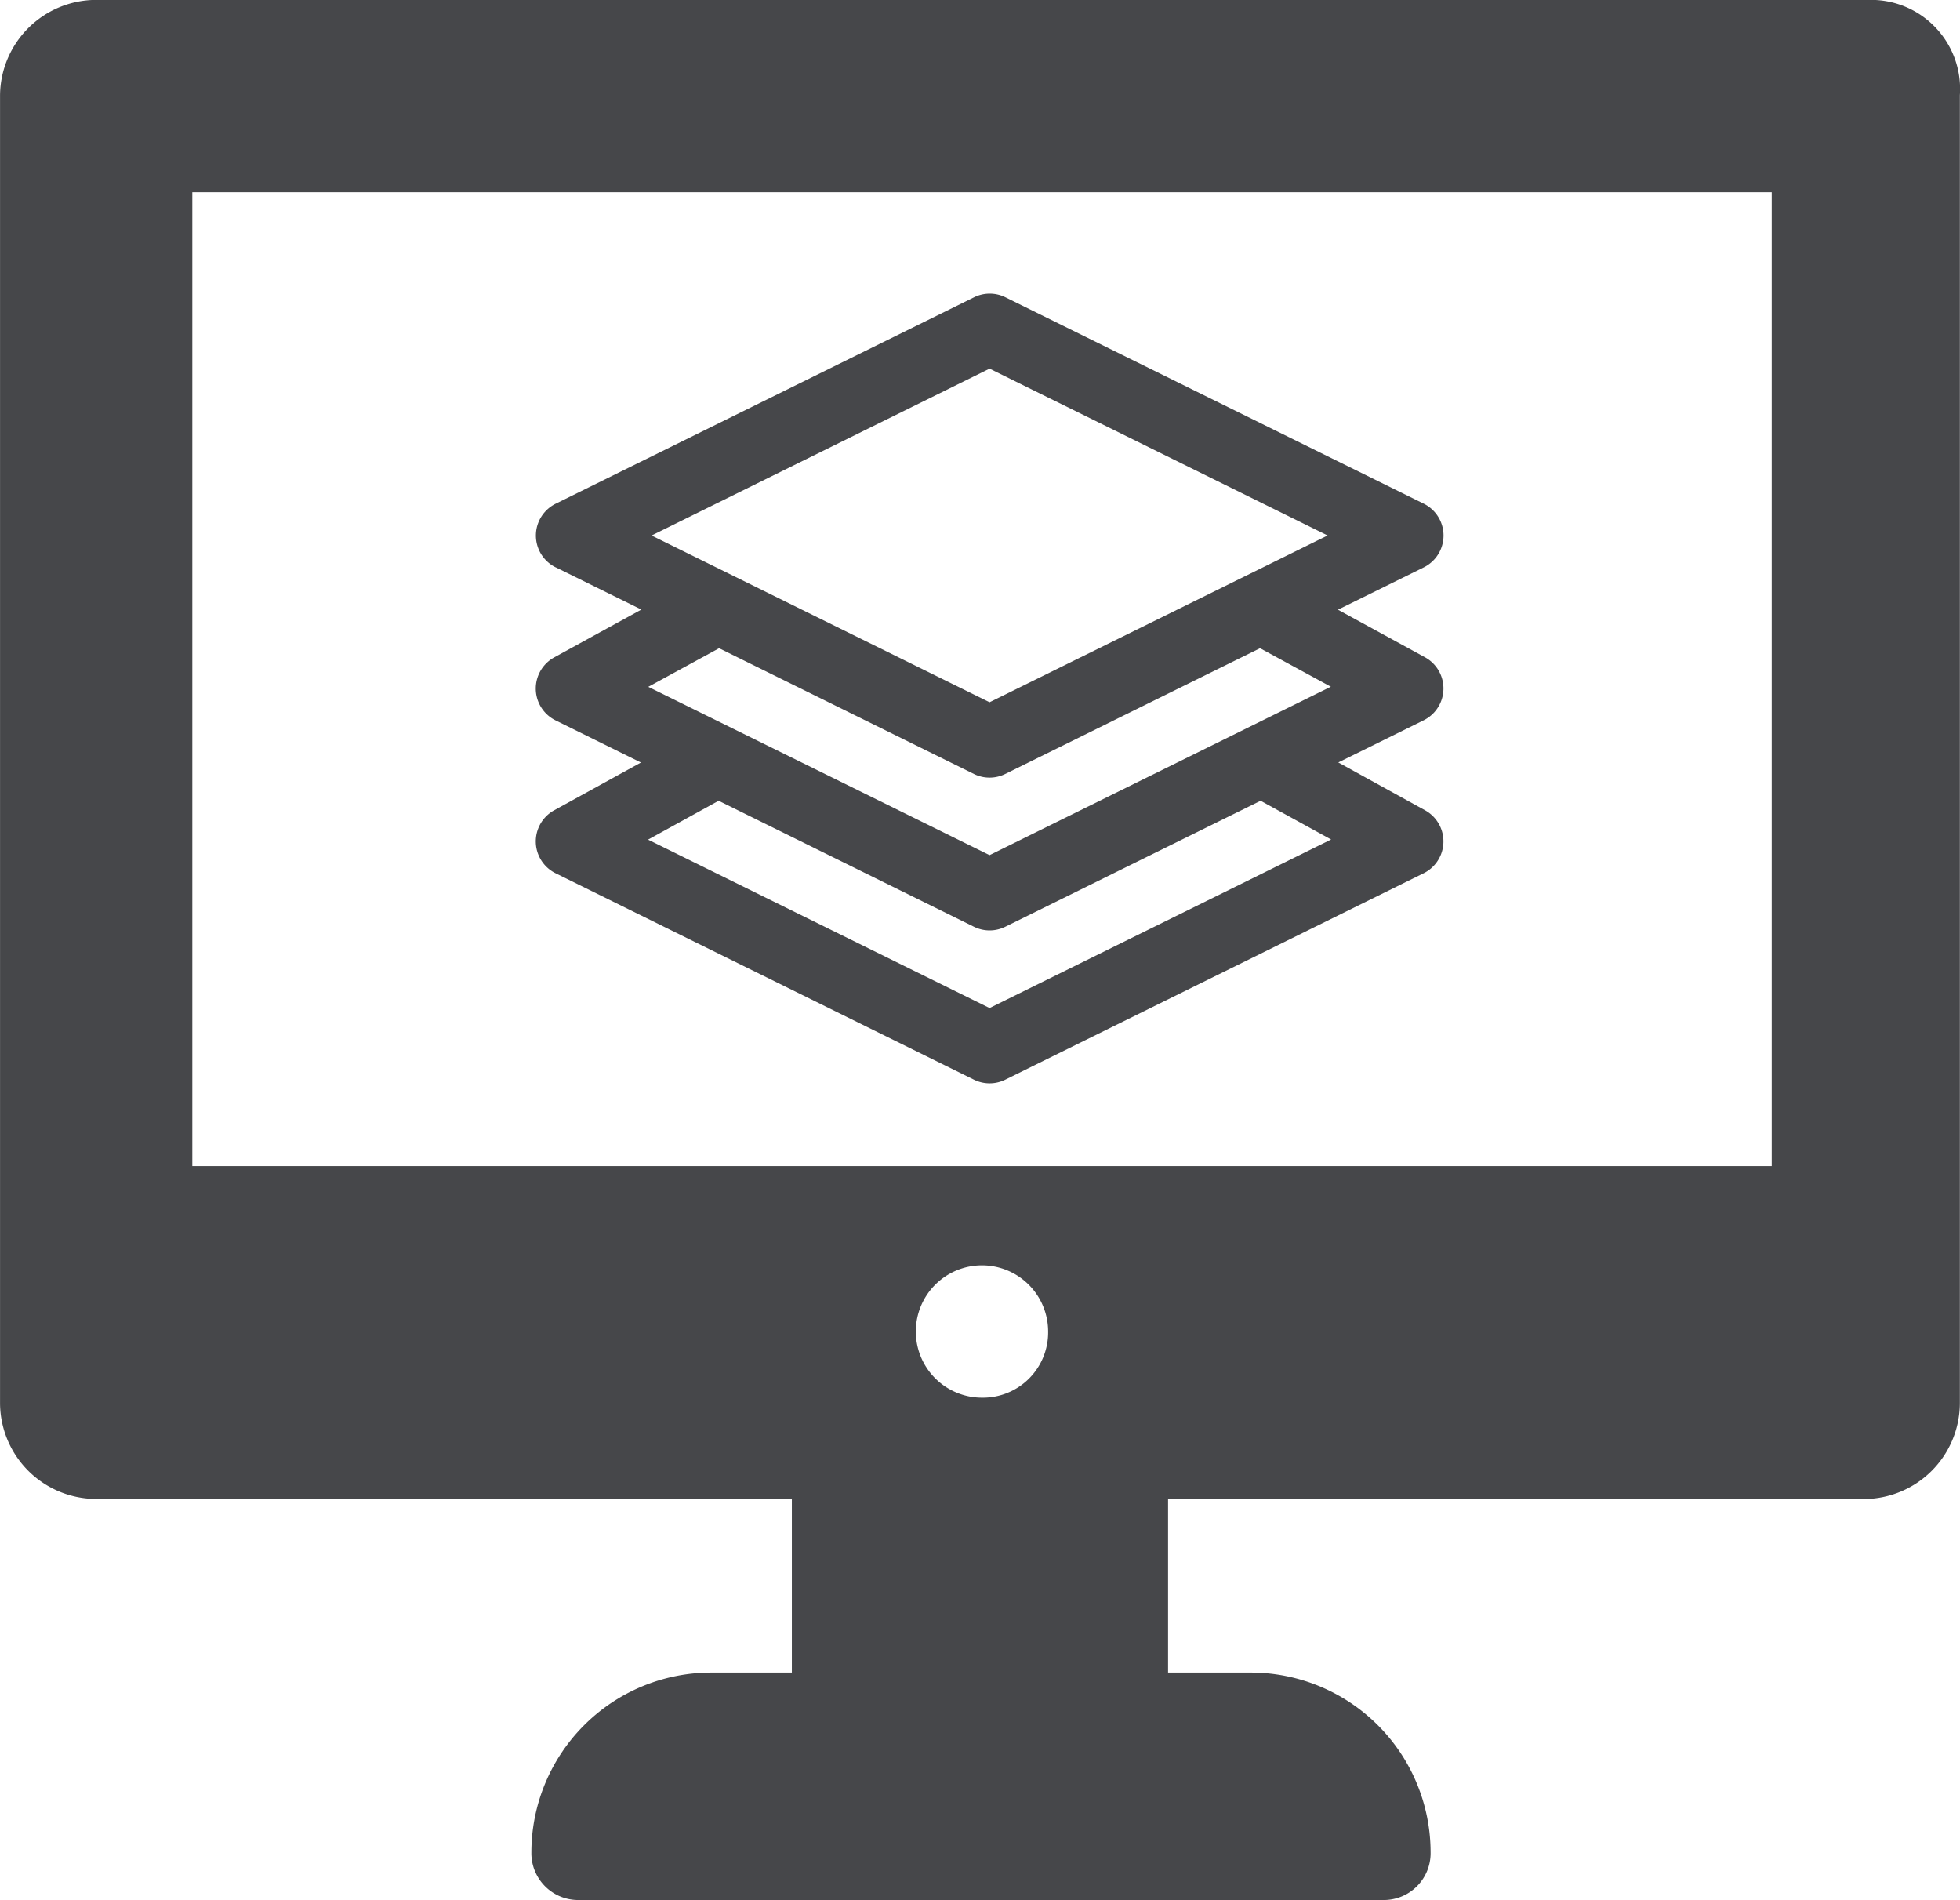
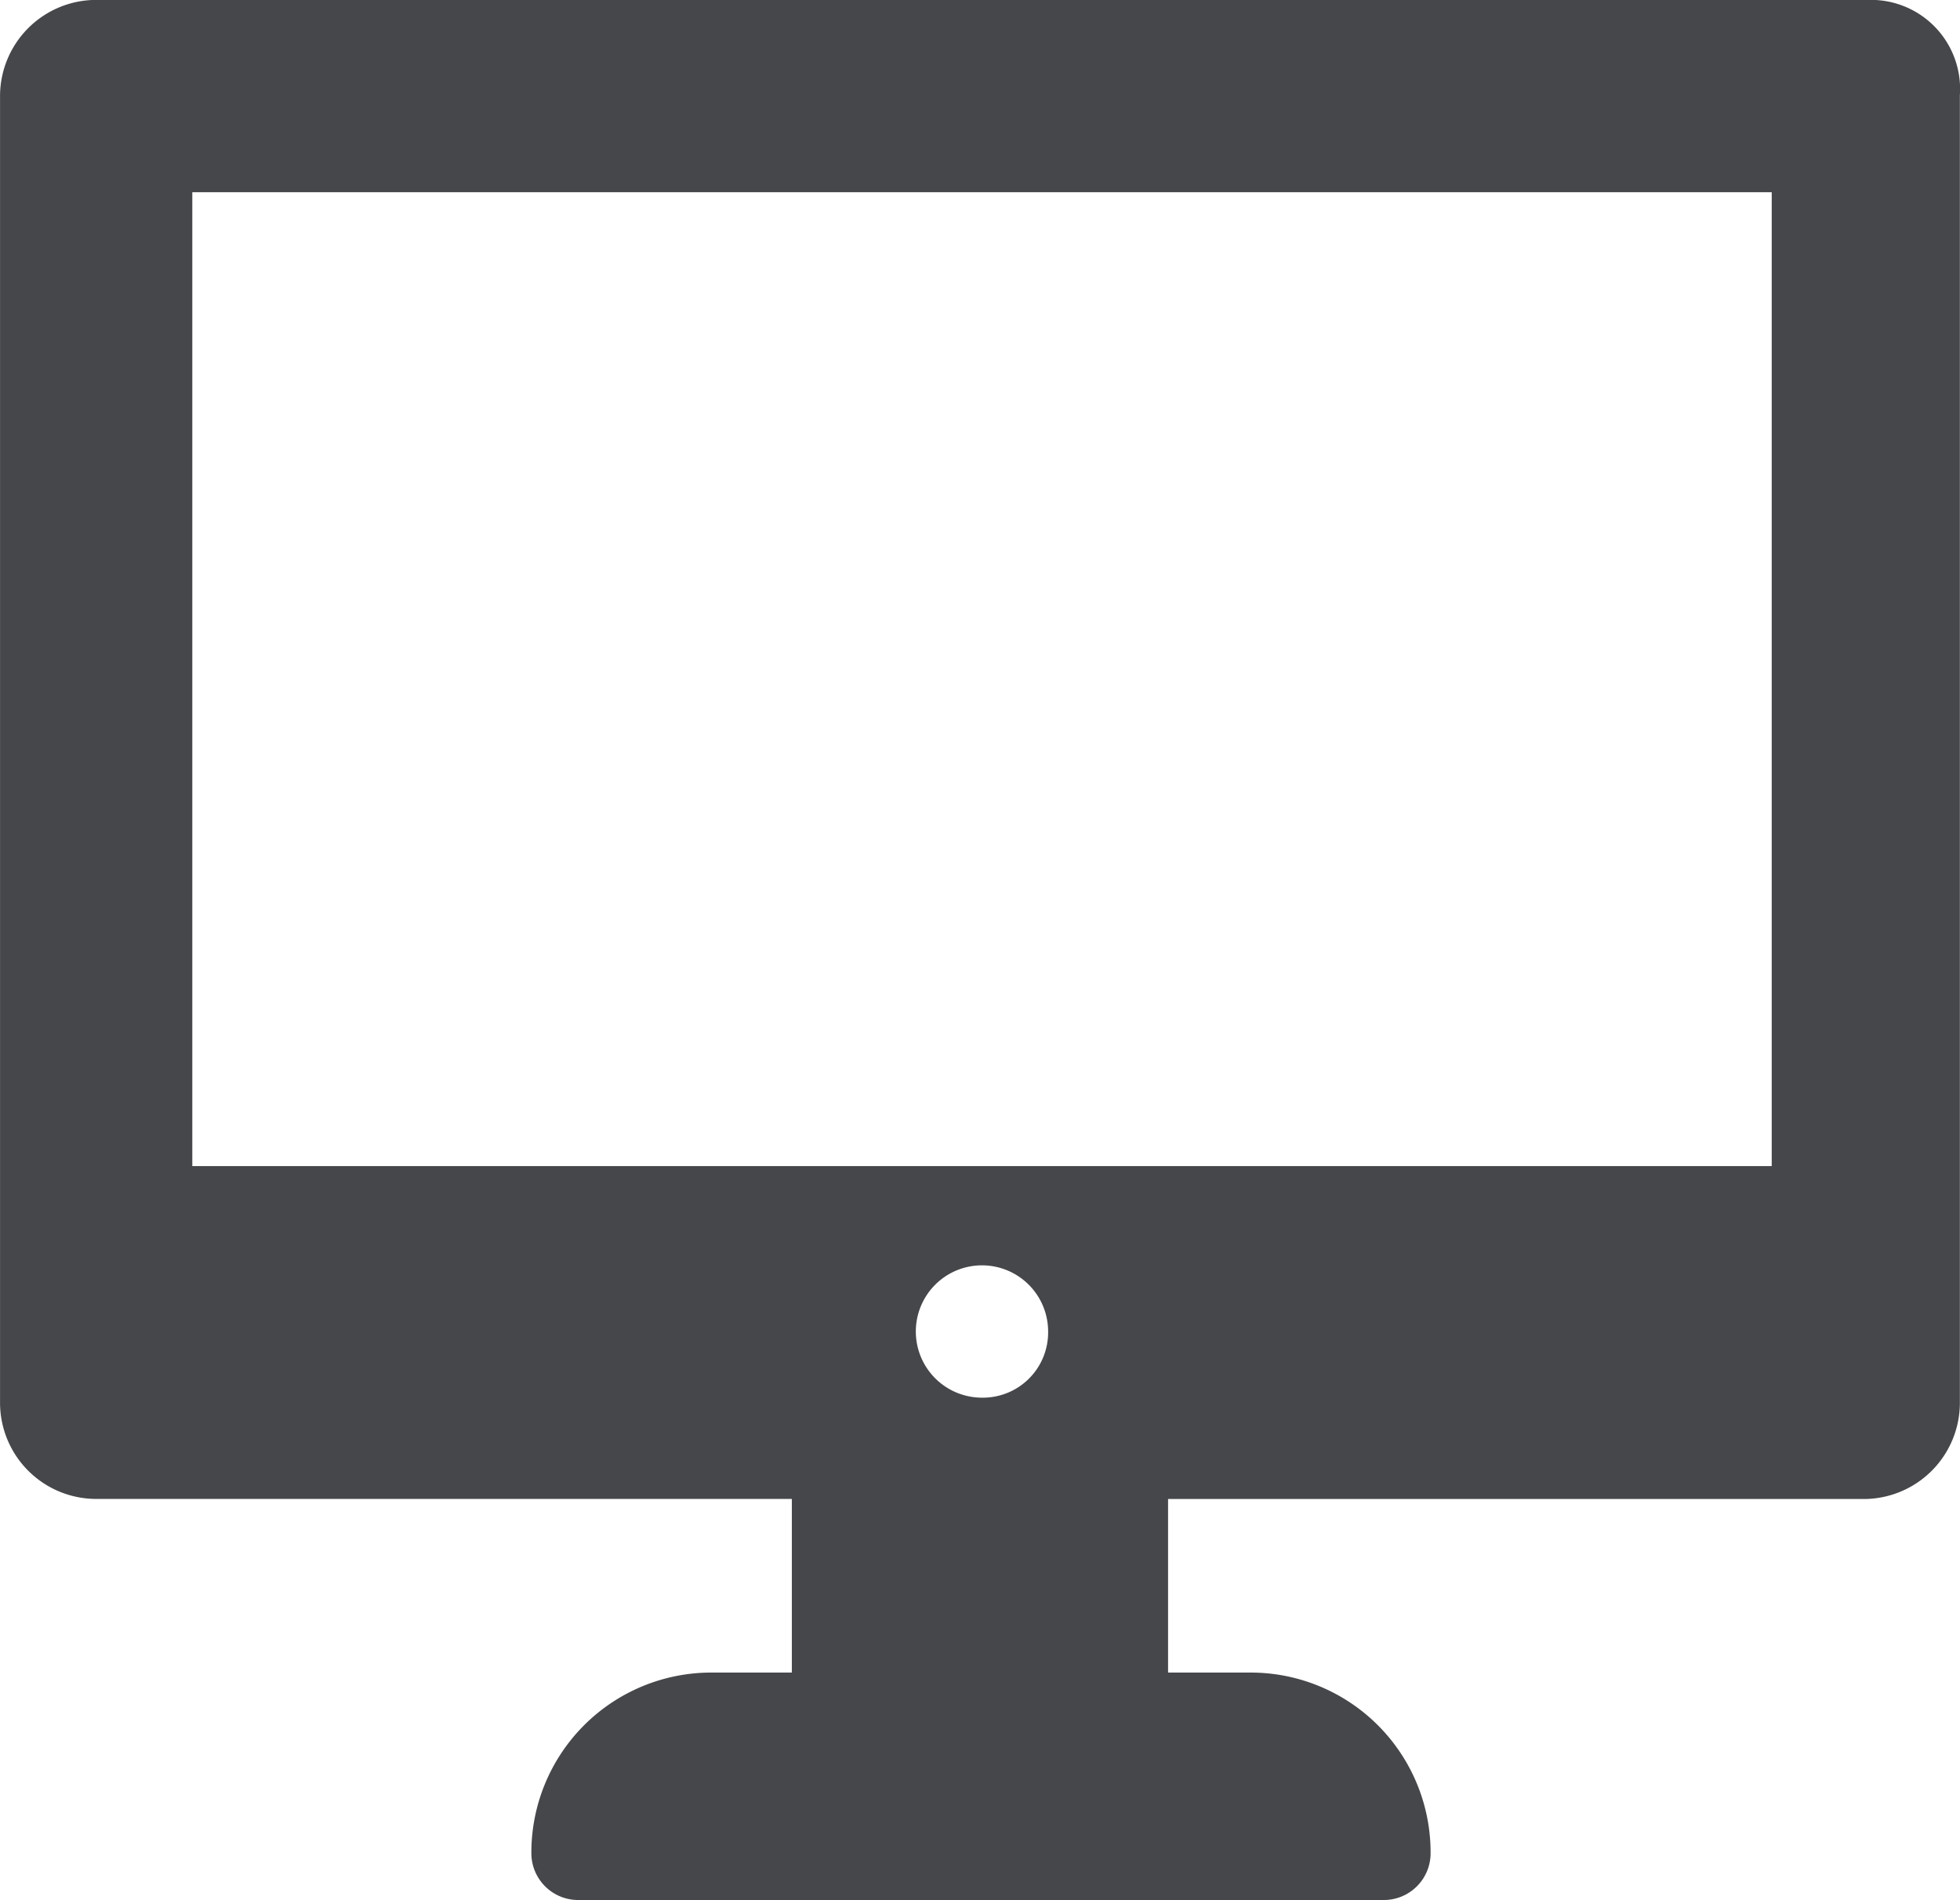
<svg xmlns="http://www.w3.org/2000/svg" width="45.69" height="44.286" viewBox="0 0 45.69 44.286">
  <defs>
    <style>.a{fill:#46474a;}</style>
  </defs>
  <g transform="translate(-2.499 -4.102)">
    <path class="a" d="M46.062,4.1H4.717A2.244,2.244,0,0,0,2.5,6.319v30.5a2.244,2.244,0,0,0,2.218,2.218h16.24v4.047H19.078a4.194,4.194,0,0,0-4.192,4.192,1.091,1.091,0,0,0,1.109,1.109H34.739a1.091,1.091,0,0,0,1.109-1.109,4.194,4.194,0,0,0-4.192-4.192H29.728V39.039h16.24a2.244,2.244,0,0,0,2.218-2.218l0-30.5A2.076,2.076,0,0,0,46.062,4.1ZM25.39,36.677a1.542,1.542,0,1,1,1.542-1.542A1.521,1.521,0,0,1,25.39,36.677ZM43.8,31.28H6.982V8.582H43.8Z" />
-     <path class="a" d="M5.539,17.3l2,.986L5.508,19.4a.828.828,0,0,0,.031,1.469l1.99.982L5.506,22.964a.828.828,0,0,0,.034,1.468l9.751,4.81a.826.826,0,0,0,.732,0l9.751-4.81a.828.828,0,0,0,.034-1.468l-2.023-1.115,1.99-.982a.828.828,0,0,0,.031-1.469l-2.029-1.109,2-.986a.828.828,0,0,0,0-1.485l-9.751-4.81a.826.826,0,0,0-.732,0l-9.751,4.81a.827.827,0,0,0,0,1.485Zm18.079,6.345-7.962,3.928L7.695,23.648l1.645-.906,5.951,2.936a.826.826,0,0,0,.732,0l5.951-2.936Zm-.006-3.561-7.956,3.925L7.7,20.087l1.651-.9,5.939,2.93a.826.826,0,0,0,.732,0l5.939-2.93Zm-7.956-7.413,7.88,3.888-7.88,3.887L7.777,16.56Z" transform="translate(9.911 0.023)" />
  </g>
</svg>